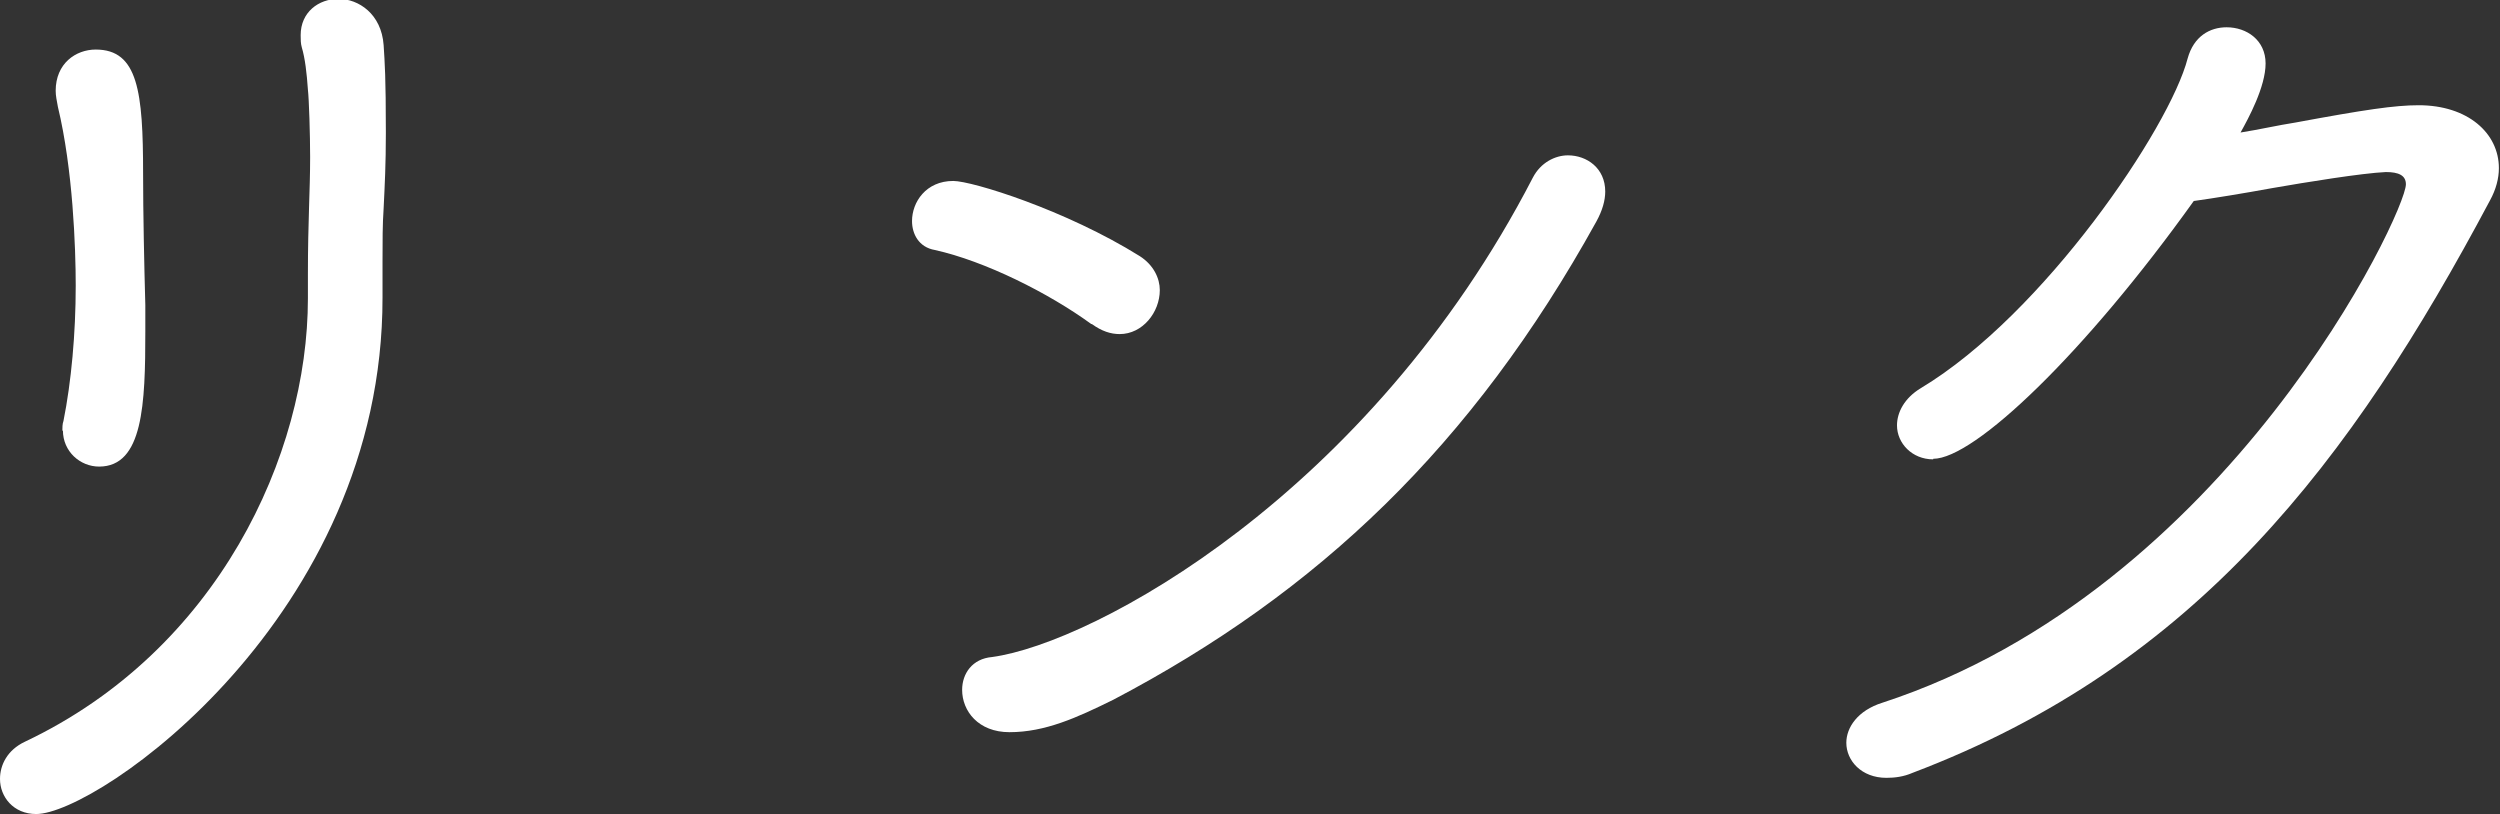
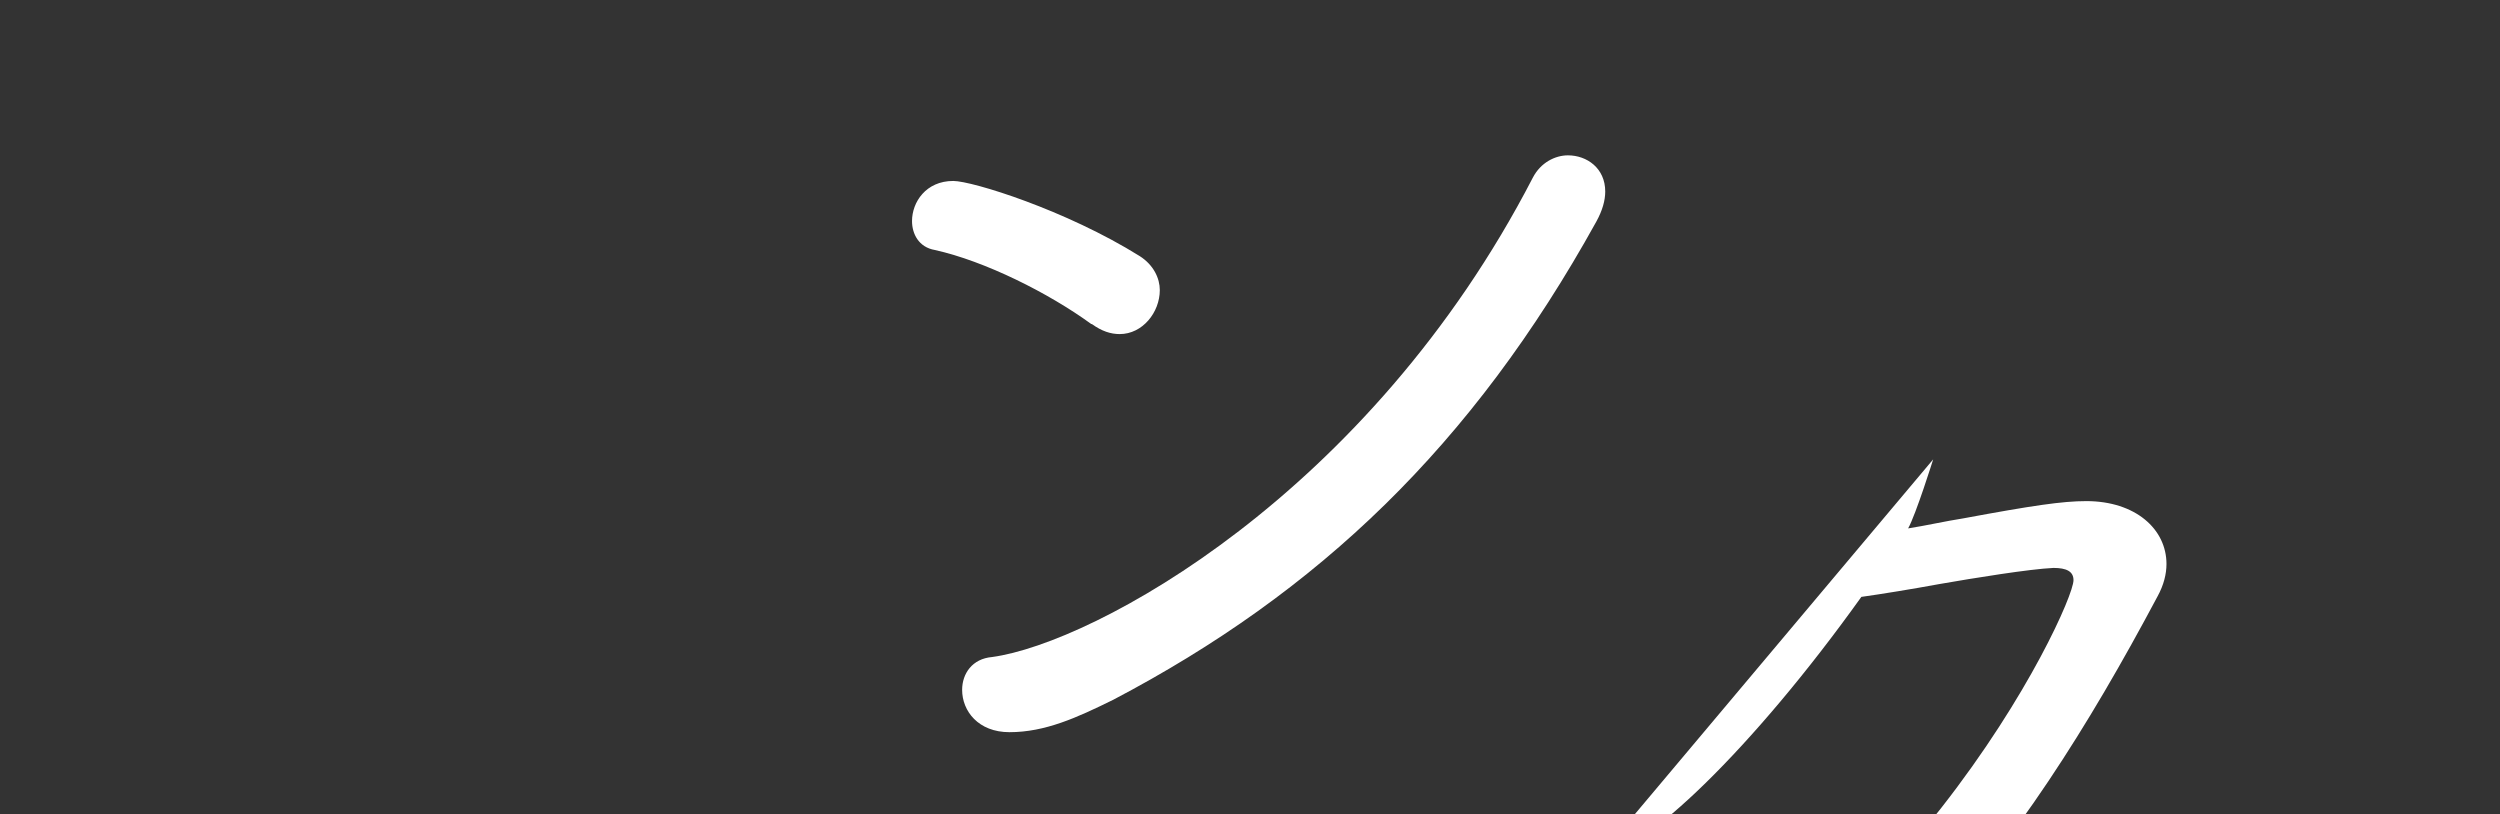
<svg xmlns="http://www.w3.org/2000/svg" id="_レイヤー_2" viewBox="0 0 44.9 14.62">
  <rect x="0" y="0" width="44.9" height="14.62" fill="#333333" stroke="none" />
  <g id="_レイヤー_1-2">
-     <path d="M0,13.99c0-.25.13-.52.45-.67,3.46-1.64,5.08-5.15,5.08-7.96v-.43c0-.97.04-1.49.04-2.11,0-.4-.02-1.04-.04-1.21-.02-.29-.05-.56-.11-.76-.02-.07-.02-.14-.02-.22,0-.41.32-.65.68-.65s.77.27.81.83c.02.32.04.56.04,1.58,0,.56-.02.94-.04,1.35-.02.29-.02.59-.02.97v.63C6.88,11.07,1.75,14.62.65,14.62c-.41,0-.65-.31-.65-.63ZM1.12,7.74c0-.05,0-.13.02-.18.14-.7.22-1.57.22-2.43,0-.68-.05-2.09-.32-3.21-.02-.11-.04-.2-.04-.29,0-.49.36-.74.72-.74.76,0,.85.76.85,2.23,0,.7.02,1.64.04,2.36v.47c0,1.31-.04,2.43-.83,2.43-.34,0-.65-.27-.65-.65Z" fill="#fff" stroke-width="0" />
    <path d="M19.6,5.82c-.77-.56-1.91-1.13-2.81-1.33-.29-.05-.41-.29-.41-.52,0-.34.25-.72.74-.72.34,0,2.02.52,3.35,1.35.25.16.36.4.36.61,0,.4-.31.79-.72.79-.16,0-.32-.05-.5-.18ZM27.53,3.19c.14-.27.4-.4.63-.4.34,0,.67.23.67.65,0,.16-.05.34-.16.54-2.23,4.03-5,6.66-8.68,8.59-.65.32-1.22.58-1.86.58-.56,0-.85-.38-.85-.76,0-.29.18-.56.54-.59,1.82-.25,6.77-2.92,9.71-8.61Z" fill="#fff" stroke-width="0" />
-     <path d="M34.72,8.25c-.38,0-.65-.29-.65-.61,0-.23.13-.49.43-.67,2.21-1.33,4.47-4.68,4.79-5.92.11-.4.4-.56.7-.56.36,0,.7.23.7.65s-.31.99-.45,1.24c.32-.05.67-.13.99-.18,1.24-.23,1.78-.31,2.21-.31.88,0,1.44.5,1.44,1.13,0,.18-.05.38-.16.58-2.5,4.7-5.28,8.35-10.37,10.28-.16.07-.32.09-.47.09-.45,0-.72-.31-.72-.63,0-.27.2-.58.65-.72,6.21-2.03,9.4-8.8,9.4-9.31,0-.16-.13-.22-.36-.22-.43.02-1.42.18-2.05.29-.49.09-1.04.18-1.4.23-1.96,2.74-3.94,4.63-4.68,4.63Z" fill="#fff" stroke-width="0" />
+     <path d="M34.72,8.25s-.31.99-.45,1.24c.32-.05.67-.13.99-.18,1.24-.23,1.78-.31,2.21-.31.88,0,1.44.5,1.44,1.13,0,.18-.05.38-.16.58-2.5,4.7-5.28,8.35-10.37,10.28-.16.07-.32.09-.47.09-.45,0-.72-.31-.72-.63,0-.27.2-.58.65-.72,6.21-2.03,9.4-8.8,9.4-9.31,0-.16-.13-.22-.36-.22-.43.02-1.42.18-2.05.29-.49.09-1.04.18-1.4.23-1.96,2.74-3.94,4.63-4.68,4.63Z" fill="#fff" stroke-width="0" />
  </g>
</svg>